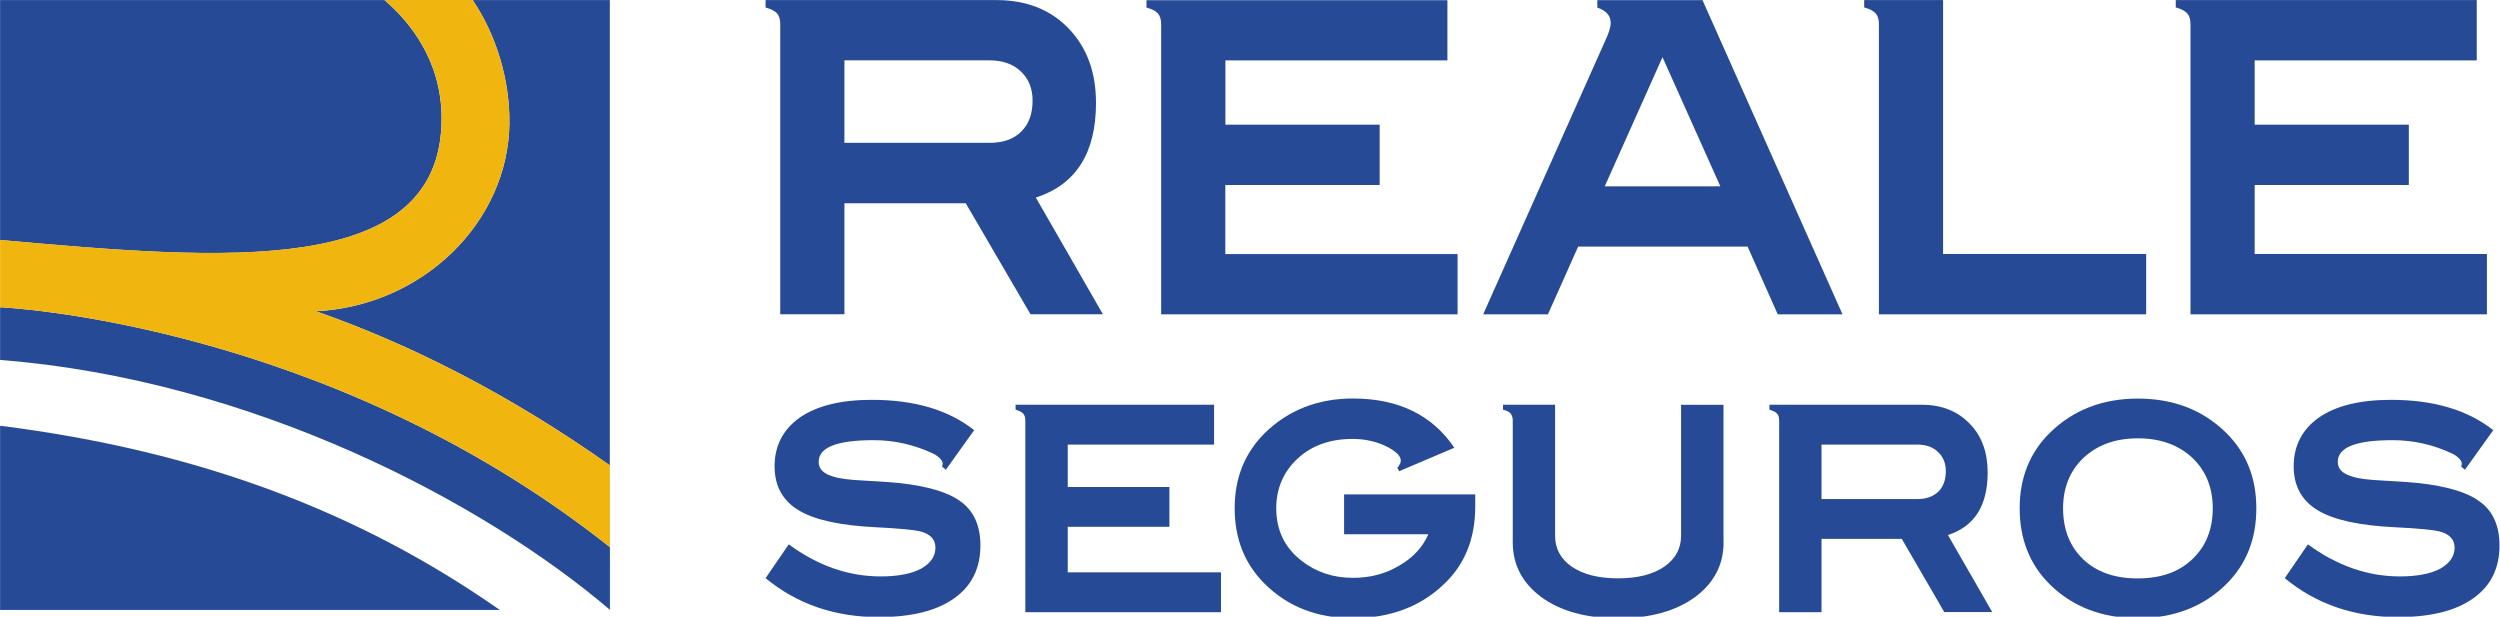
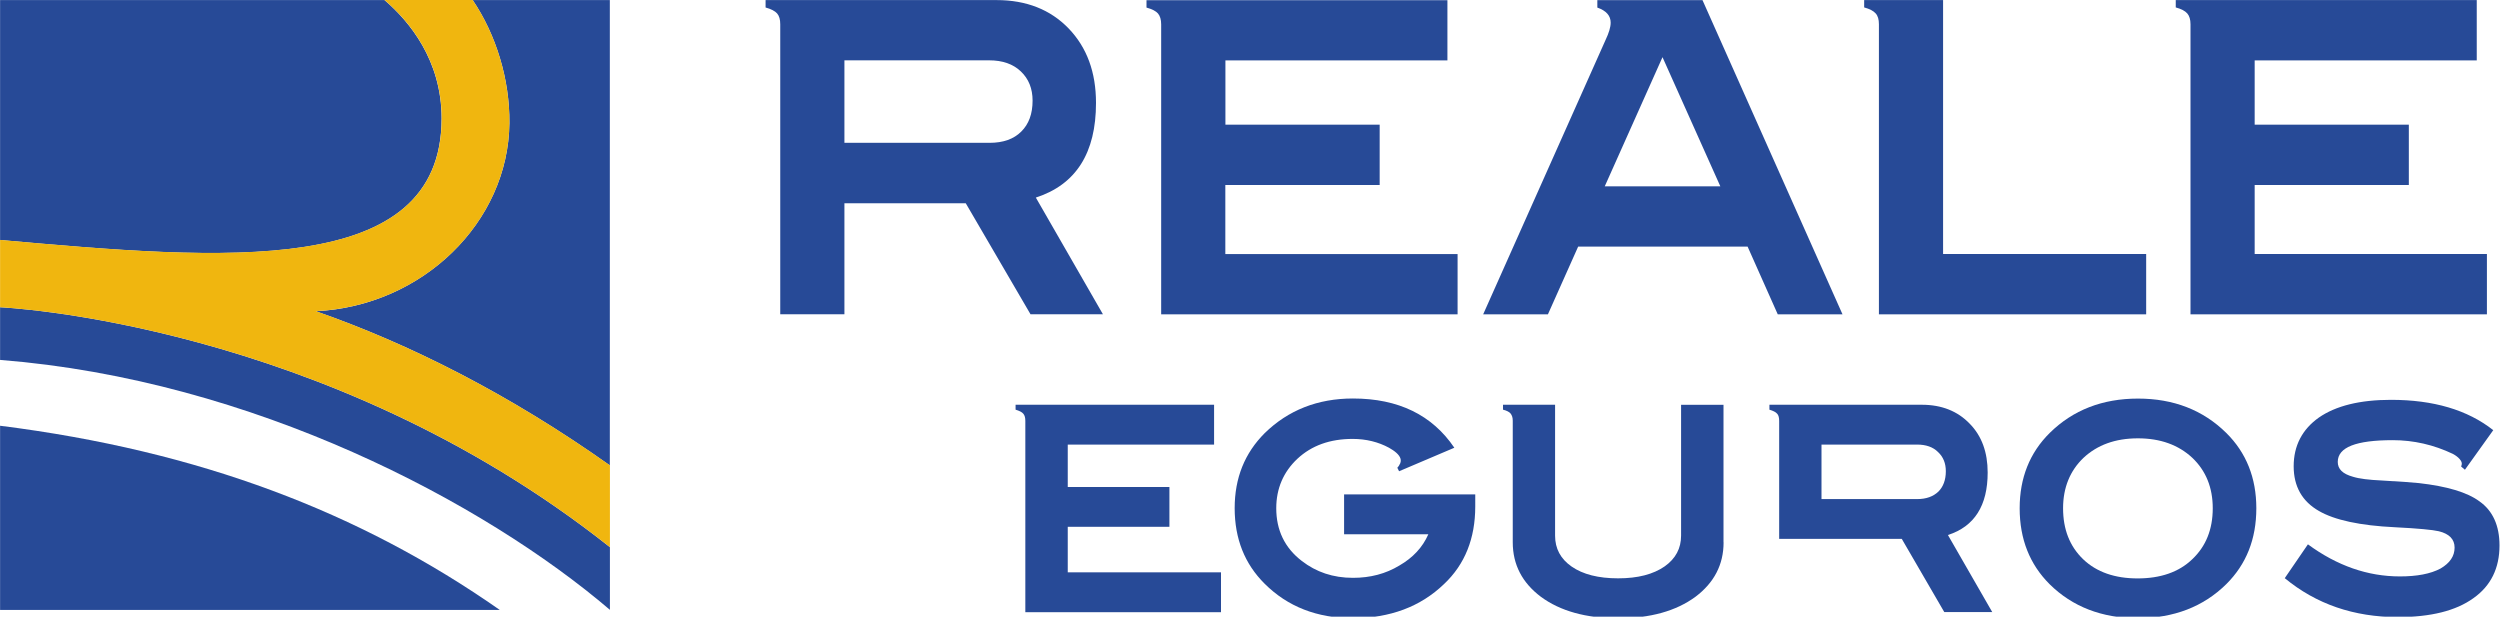
<svg xmlns="http://www.w3.org/2000/svg" version="1.1" style="enable-background:new 0 0 325.6 162.8;" xml:space="preserve" width="300" height="74">
  <rect id="backgroundrect" width="100%" height="100%" x="0" y="0" fill="none" stroke="none" />
  <style type="text/css">
	.st0{fill:#274A97;}
	.st1{fill:#F0B60F;}
	.st2{fill:none;}
</style>
  <g class="currentLayer" style="">
    <title>Layer 1</title>
    <g id="svg_1" class="">
      <path class="st0" d="M0.01,51.09 v22.1 H59.97 C43.19,61.45 23.89,54.1 0.01,51.09 " id="svg_2" />
      <path class="st0" d="M56.72,0.01 c2.81,4.15 4.46,9.53 4.41,14.76 c-0.12,11.9 -10.42,21.95 -23.24,22.58 c11.2,3.89 23.24,9.96 35.29,18.5 V0.01 H56.72 z" id="svg_3" />
      <path class="st0" d="M52.99,14.21 c0,-7 -3.88,-11.65 -6.85,-14.2 H0.01 V28.8 C26.86,31.2 52.99,33.46 52.99,14.21 " id="svg_4" />
      <path class="st0" d="M0.01,43.19 c30.34,2.39 58.08,17.1 73.18,29.99 v-7.52 C39.01,38.56 0.01,36.87 0.01,36.87 V43.19 z" id="svg_5" />
      <path class="st1" d="M61.13,14.77 c0.05,-5.23 -1.6,-10.62 -4.41,-14.77 H46.14 c2.98,2.55 6.86,7.21 6.86,14.2 c0,19.24 -26.13,16.99 -52.99,14.59 v8.08 c0,0 39.01,1.69 73.18,28.79 v-9.82 c-12.05,-8.53 -24.1,-14.6 -35.29,-18.5 C50.71,36.73 61.01,26.69 61.13,14.77 " id="svg_6" />
      <path class="st0" d="M206.44,22.36 H192.57 l6.93,-15.5 L206.44,22.36 zM177.98,37.72 h7.77 l3.63,-8.13 h20.33 l3.62,8.13 h7.77 l-16.8,-37.7 h-9.5 h-3.12 v0.89 c1.06,0.37 1.6,0.97 1.6,1.81 c0,0.53 -0.21,1.23 -0.61,2.07 L177.98,37.72 z" id="svg_7" />
      <path class="st0" d="M262.86,2.91 v34.81 h35.57 v-7.24 h-27.87 V22.2 h18.5 v-7.24 h-18.5 v-7.71 h26.65 v-7.24 h-34.35 h-1.77 v0.88 c0.66,0.18 1.12,0.42 1.38,0.72 C262.73,1.91 262.86,2.34 262.86,2.91 " id="svg_8" />
      <path class="st0" d="M147.05,22.2 h18.51 v-7.24 h-18.51 v-7.71 h26.64 v-7.23 h-34.34 h-1.77 v0.89 c0.67,0.18 1.13,0.42 1.38,0.71 c0.25,0.3 0.38,0.73 0.38,1.3 v34.8 h35.57 v-7.23 h-27.87 V22.2 z" id="svg_9" />
-       <rect x="0" y="0.01" class="st2" width="299.93" height="74.18" id="svg_10" />
      <path class="st0" d="M225.47,2.91 v34.81 h32.07 v-7.24 h-24.37 V0.01 h-7.71 h-1.76 v0.88 c0.66,0.18 1.12,0.42 1.38,0.72 C225.35,1.91 225.47,2.34 225.47,2.91 " id="svg_11" />
      <path class="st0" d="M122.55,15.79 c-0.9,0.9 -2.17,1.35 -3.81,1.35 h-17.41 v-9.9 h17.37 c1.6,0 2.87,0.44 3.8,1.33 c0.94,0.89 1.41,2.06 1.41,3.51 C123.91,13.66 123.46,14.89 122.55,15.79 M131.52,12.35 c0,-3.68 -1.09,-6.65 -3.28,-8.93 c-2.19,-2.27 -5.08,-3.41 -8.66,-3.41 h-25.94 h-1.77 v0.89 c0.66,0.18 1.12,0.42 1.38,0.71 c0.26,0.3 0.38,0.73 0.38,1.3 v34.8 h7.7 V24.39 h14.56 l7.77,13.32 h8.69 l-8.05,-14 C129.12,22.15 131.52,18.36 131.52,12.35 " id="svg_12" />
-       <path class="st0" d="M117.65,65.46 c0,2.71 -1.03,4.84 -3.13,6.32 c-2.09,1.51 -5.12,2.27 -9.07,2.27 c-5.26,0 -9.79,-1.55 -13.58,-4.67 l2.78,-4.06 c3.51,2.58 7.18,3.85 11.04,3.85 c2.03,0 3.67,-0.3 4.88,-0.95 c1.13,-0.66 1.68,-1.48 1.68,-2.51 c0,-0.99 -0.62,-1.65 -1.88,-1.96 c-0.73,-0.17 -2.48,-0.34 -5.26,-0.48 c-4.19,-0.2 -7.25,-0.86 -9.14,-1.96 c-1.99,-1.14 -3.02,-2.92 -3.02,-5.36 c0,-2.47 1.03,-4.43 3.02,-5.84 c2.03,-1.41 4.92,-2.13 8.66,-2.13 c5.09,0 9.18,1.2 12.27,3.64 l-3.4,4.75 l-0.45,-0.38 c0.04,-0.1 0.04,-0.21 0.06,-0.28 c0.08,-0.38 -0.41,-0.89 -1.05,-1.24 c-2.31,-1.1 -4.72,-1.65 -7.22,-1.65 c-4.4,0 -6.6,0.85 -6.6,2.61 c0,0.86 0.58,1.44 1.82,1.78 c0.76,0.24 1.93,0.38 3.48,0.45 c2.33,0.14 3.81,0.24 4.43,0.31 c3.37,0.38 5.81,1.1 7.28,2.19 C116.85,61.29 117.65,63.08 117.65,65.46 " id="svg_13" />
      <path class="st0" d="M146.51,73.46 h-23.47 V50.51 c0,-0.38 -0.07,-0.66 -0.24,-0.86 c-0.17,-0.21 -0.48,-0.35 -0.93,-0.49 v-0.59 h23.82 v4.78 h-17.56 v5.09 h12.2 v4.78 h-12.2 v5.46 h18.39 V73.46 z" id="svg_14" />
      <path class="st0" d="M177.03,60.78 c0,3.81 -1.23,6.94 -3.75,9.31 c-2.81,2.71 -6.49,4.09 -10.93,4.09 c-4.3,0 -7.83,-1.38 -10.59,-4.13 c-2.4,-2.38 -3.6,-5.4 -3.6,-9.07 c0,-3.62 1.2,-6.6 3.6,-9 c2.82,-2.76 6.37,-4.16 10.59,-4.16 c5.47,0 9.52,1.99 12.17,5.91 l-6.63,2.82 l-0.21,-0.42 c0.1,-0.13 0.21,-0.23 0.24,-0.34 c0.17,-0.21 0.21,-0.55 0.14,-0.75 c-0.14,-0.49 -0.72,-0.94 -1.38,-1.31 c-1.27,-0.69 -2.75,-1.06 -4.36,-1.06 c-2.72,0 -4.92,0.79 -6.63,2.38 c-1.68,1.58 -2.54,3.57 -2.54,5.94 c0,2.61 1,4.74 3.06,6.32 c1.73,1.34 3.75,2.03 6.15,2.03 c2.07,0 3.92,-0.48 5.57,-1.48 c1.61,-0.93 2.78,-2.17 3.47,-3.75 h-10.11 v-4.78 h15.74 V60.78 z" id="svg_15" />
      <path class="st0" d="M206.83,65.08 c0,2.68 -1.14,4.85 -3.37,6.53 c-2.34,1.72 -5.43,2.58 -9.28,2.58 c-3.85,0 -6.95,-0.86 -9.28,-2.58 c-2.23,-1.68 -3.37,-3.85 -3.37,-6.53 V50.47 c0,-0.38 -0.1,-0.65 -0.27,-0.86 c-0.14,-0.17 -0.45,-0.34 -0.9,-0.45 v-0.59 h6.25 v15.71 c0,1.54 0.65,2.78 1.99,3.71 c1.34,0.93 3.2,1.41 5.57,1.41 c2.37,0 4.22,-0.48 5.6,-1.44 c1.31,-0.93 1.96,-2.16 1.96,-3.68 V48.58 h5.09 V65.08 z" id="svg_16" />
-       <path class="st0" d="M233.5,56.55 c0,-0.96 -0.31,-1.72 -0.93,-2.3 c-0.61,-0.62 -1.48,-0.9 -2.51,-0.9 h-11.48 v6.54 h11.48 c1.1,0 1.93,-0.31 2.55,-0.9 C233.19,58.41 233.5,57.59 233.5,56.55 M233.32,73.46 l-5.11,-8.8 h-9.63 v8.8 h-5.08 V50.51 c0,-0.38 -0.07,-0.69 -0.24,-0.86 c-0.17,-0.21 -0.48,-0.35 -0.93,-0.49 v-0.59 h18.29 c2.37,0 4.29,0.76 5.74,2.27 c1.45,1.47 2.16,3.43 2.16,5.87 c0,3.95 -1.58,6.47 -4.77,7.49 l5.32,9.25 H233.32 z" id="svg_17" />
+       <path class="st0" d="M233.5,56.55 c0,-0.96 -0.31,-1.72 -0.93,-2.3 c-0.61,-0.62 -1.48,-0.9 -2.51,-0.9 h-11.48 v6.54 h11.48 c1.1,0 1.93,-0.31 2.55,-0.9 C233.19,58.41 233.5,57.59 233.5,56.55 M233.32,73.46 l-5.11,-8.8 h-9.63 h-5.08 V50.51 c0,-0.38 -0.07,-0.69 -0.24,-0.86 c-0.17,-0.21 -0.48,-0.35 -0.93,-0.49 v-0.59 h18.29 c2.37,0 4.29,0.76 5.74,2.27 c1.45,1.47 2.16,3.43 2.16,5.87 c0,3.95 -1.58,6.47 -4.77,7.49 l5.32,9.25 H233.32 z" id="svg_17" />
      <path class="st0" d="M265.53,60.99 c0,-2.48 -0.82,-4.5 -2.45,-6.05 c-1.65,-1.54 -3.82,-2.34 -6.53,-2.34 c-2.72,0 -4.88,0.8 -6.53,2.34 c-1.62,1.55 -2.45,3.58 -2.45,6.05 c0,2.54 0.8,4.57 2.41,6.12 c1.62,1.55 3.82,2.3 6.53,2.3 c2.74,0 4.95,-0.75 6.56,-2.3 C264.71,65.56 265.53,63.53 265.53,60.99 M270.76,60.99 c0,3.71 -1.21,6.73 -3.61,9.11 c-2.75,2.71 -6.29,4.08 -10.62,4.08 c-4.3,0 -7.84,-1.37 -10.58,-4.08 c-2.38,-2.38 -3.59,-5.4 -3.59,-9.11 c0,-3.64 1.21,-6.67 3.61,-9.04 c2.79,-2.75 6.33,-4.12 10.59,-4.12 c4.26,0 7.8,1.37 10.59,4.12 C269.55,54.32 270.76,57.34 270.76,60.99 " id="svg_18" />
      <path class="st0" d="M299.94,65.46 c0,2.71 -1.03,4.84 -3.13,6.32 c-2.09,1.51 -5.11,2.27 -9.07,2.27 c-5.26,0 -9.79,-1.55 -13.57,-4.67 l2.78,-4.06 c3.51,2.58 7.19,3.85 11.04,3.85 c2.02,0 3.67,-0.3 4.88,-0.95 c1.12,-0.66 1.68,-1.48 1.68,-2.51 c0,-0.99 -0.63,-1.65 -1.89,-1.96 c-0.72,-0.17 -2.47,-0.34 -5.26,-0.48 c-4.2,-0.2 -7.25,-0.86 -9.14,-1.96 c-1.99,-1.14 -3.02,-2.92 -3.02,-5.36 c0,-2.47 1.03,-4.43 3.02,-5.84 c2.03,-1.41 4.92,-2.13 8.66,-2.13 c5.08,0 9.18,1.2 12.27,3.64 l-3.4,4.75 l-0.45,-0.38 c0.04,-0.1 0.04,-0.21 0.07,-0.28 c0.07,-0.38 -0.41,-0.89 -1.06,-1.24 c-2.31,-1.1 -4.72,-1.65 -7.22,-1.65 c-4.4,0 -6.6,0.85 -6.6,2.61 c0,0.86 0.59,1.44 1.82,1.78 c0.76,0.24 1.93,0.38 3.47,0.45 c2.34,0.14 3.81,0.24 4.43,0.31 c3.37,0.38 5.81,1.1 7.28,2.19 C299.14,61.29 299.94,63.08 299.94,65.46 " id="svg_19" />
    </g>
  </g>
</svg>